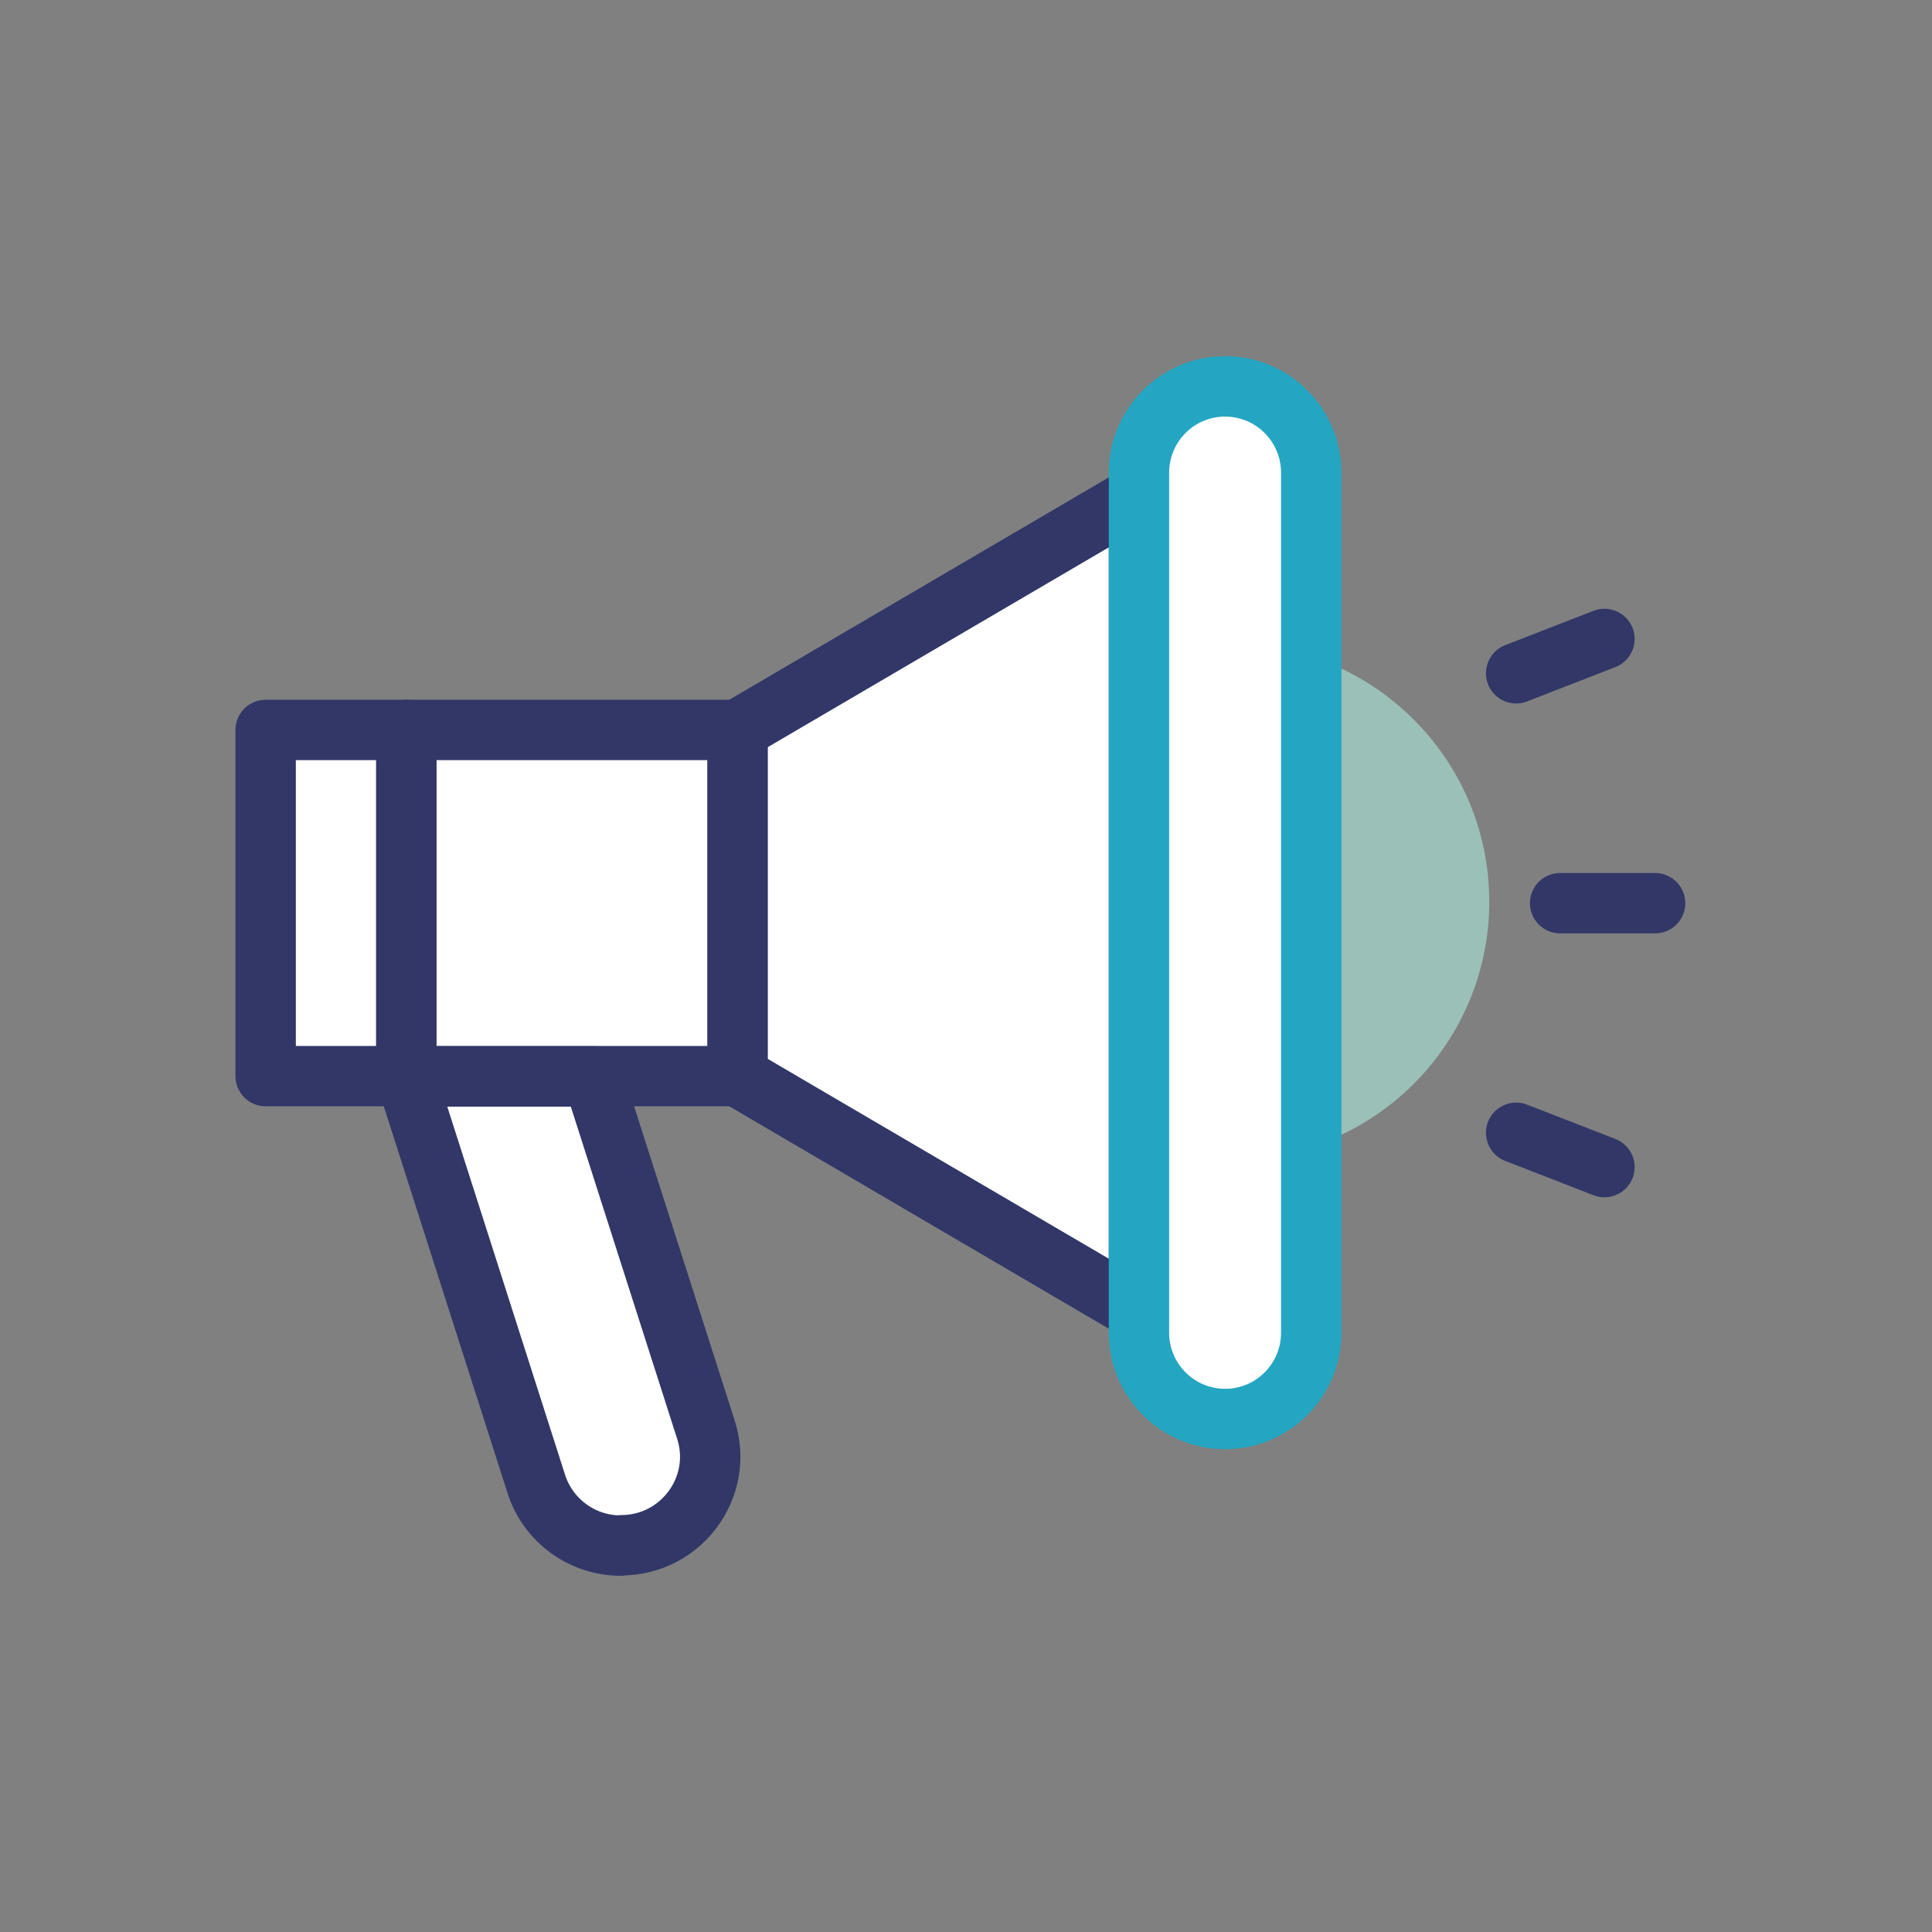
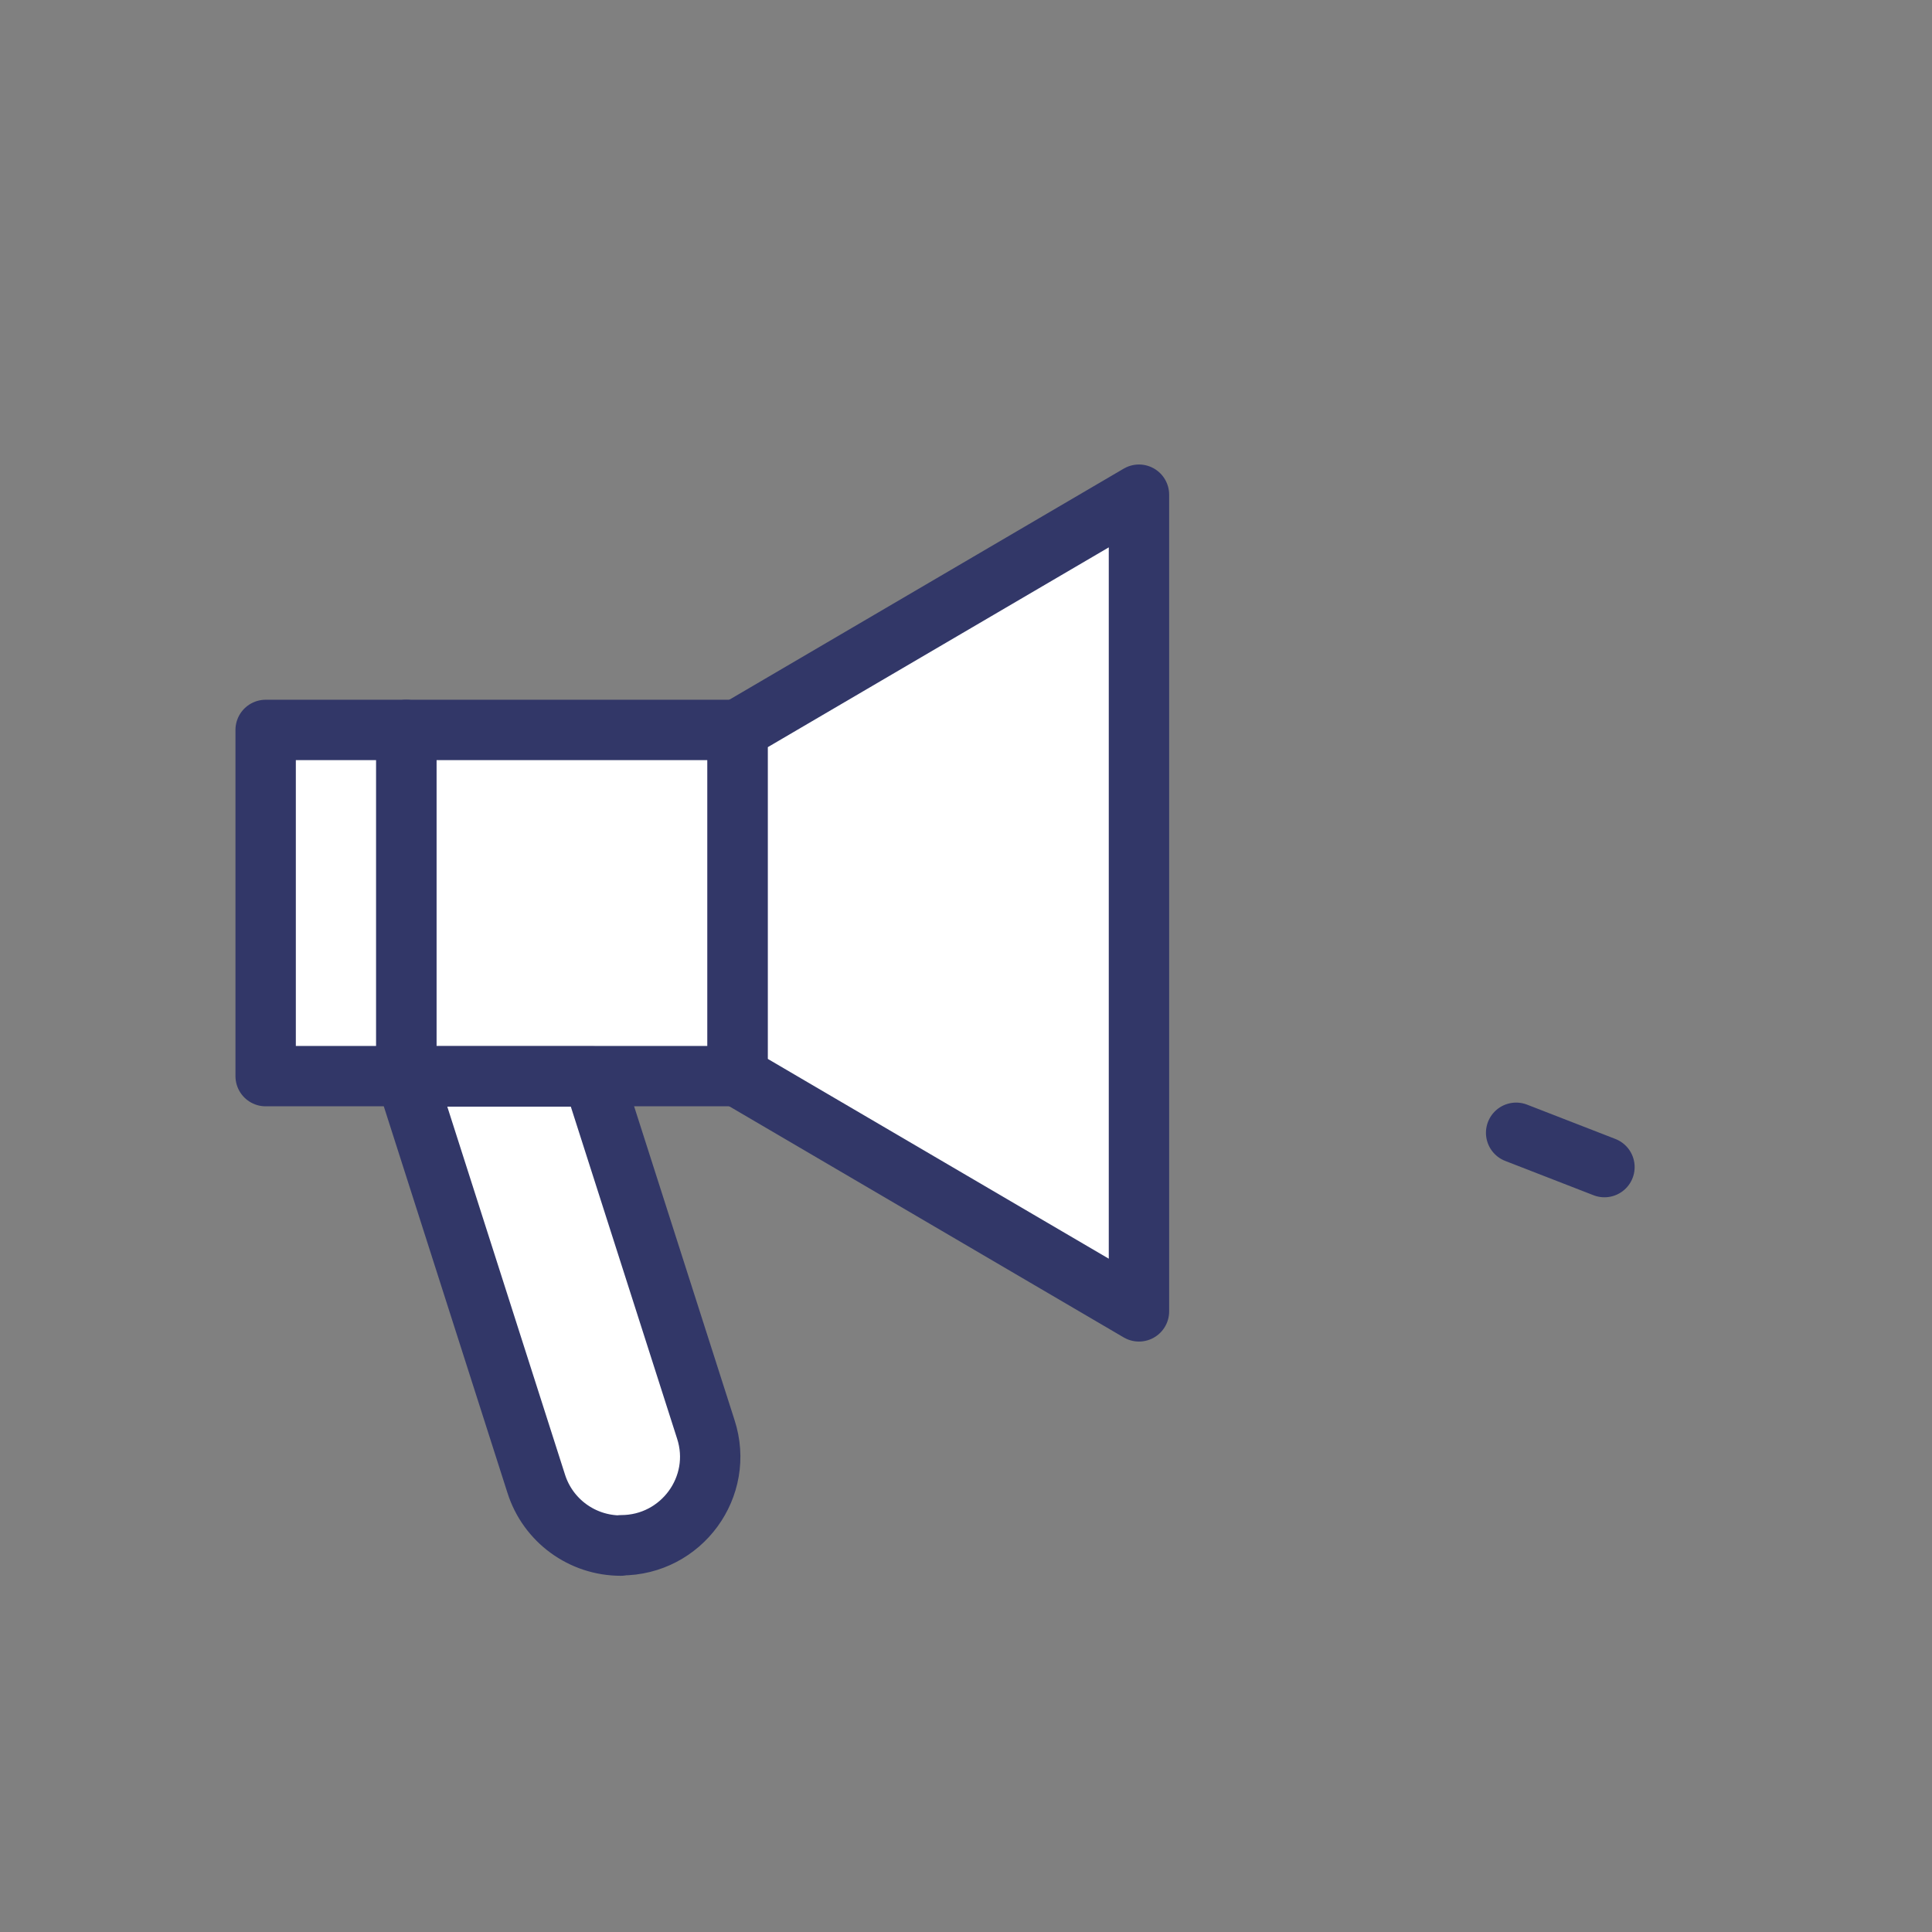
<svg xmlns="http://www.w3.org/2000/svg" width="80" height="80" viewBox="0 0 80 80" fill="none">
  <rect x="0" y="0" width="80" height="80" fill="#808080" stroke="none" />
-   <path opacity="0.5" d="M61.667 37.333C61.667 43.239 56.881 48 51 48C45.119 48 40.333 43.214 40.333 37.333C40.333 31.453 45.119 26.667 51 26.667C56.881 26.667 61.667 31.453 61.667 37.333Z" fill="#B7FFEE" />
  <path d="M47.162 54.301L30.537 44.56V30.225L47.162 20.484V54.301Z" fill="white" stroke="#323768" stroke-width="2.5" stroke-linecap="round" stroke-linejoin="round" />
  <path d="M30.537 30.225H16.822V44.56H30.537V30.225Z" fill="white" stroke="#323768" stroke-width="2.5" stroke-linecap="round" stroke-linejoin="round" />
  <path d="M16.822 30.225H11V44.56H16.822V30.225Z" fill="white" stroke="#323768" stroke-width="2.5" stroke-linecap="round" stroke-linejoin="round" />
  <path d="M25.721 63.986C28.219 63.986 29.999 61.558 29.226 59.185L24.549 44.574H16.809L22.203 61.434C22.686 62.965 24.107 64 25.708 64L25.721 63.986Z" fill="white" stroke="#323768" stroke-width="2.5" stroke-linecap="round" stroke-linejoin="round" />
-   <path d="M54.295 19.573C54.295 17.6 52.698 16 50.729 16C48.759 16 47.162 17.6 47.162 19.573V55.184C47.162 57.157 48.759 58.757 50.729 58.757C52.698 58.757 54.295 57.157 54.295 55.184V19.573Z" fill="white" stroke="#24A6C2" stroke-width="2.5" stroke-linecap="round" stroke-linejoin="round" />
-   <path d="M64.602 37.399H68.534" stroke="#323768" stroke-width="2.5" stroke-linecap="round" stroke-linejoin="round" />
-   <path d="M62.78 27.879L66.437 26.458" stroke="#323768" stroke-width="2.5" stroke-linecap="round" stroke-linejoin="round" />
  <path d="M62.78 46.906L66.437 48.327" stroke="#323768" stroke-width="2.5" stroke-linecap="round" stroke-linejoin="round" />
</svg>